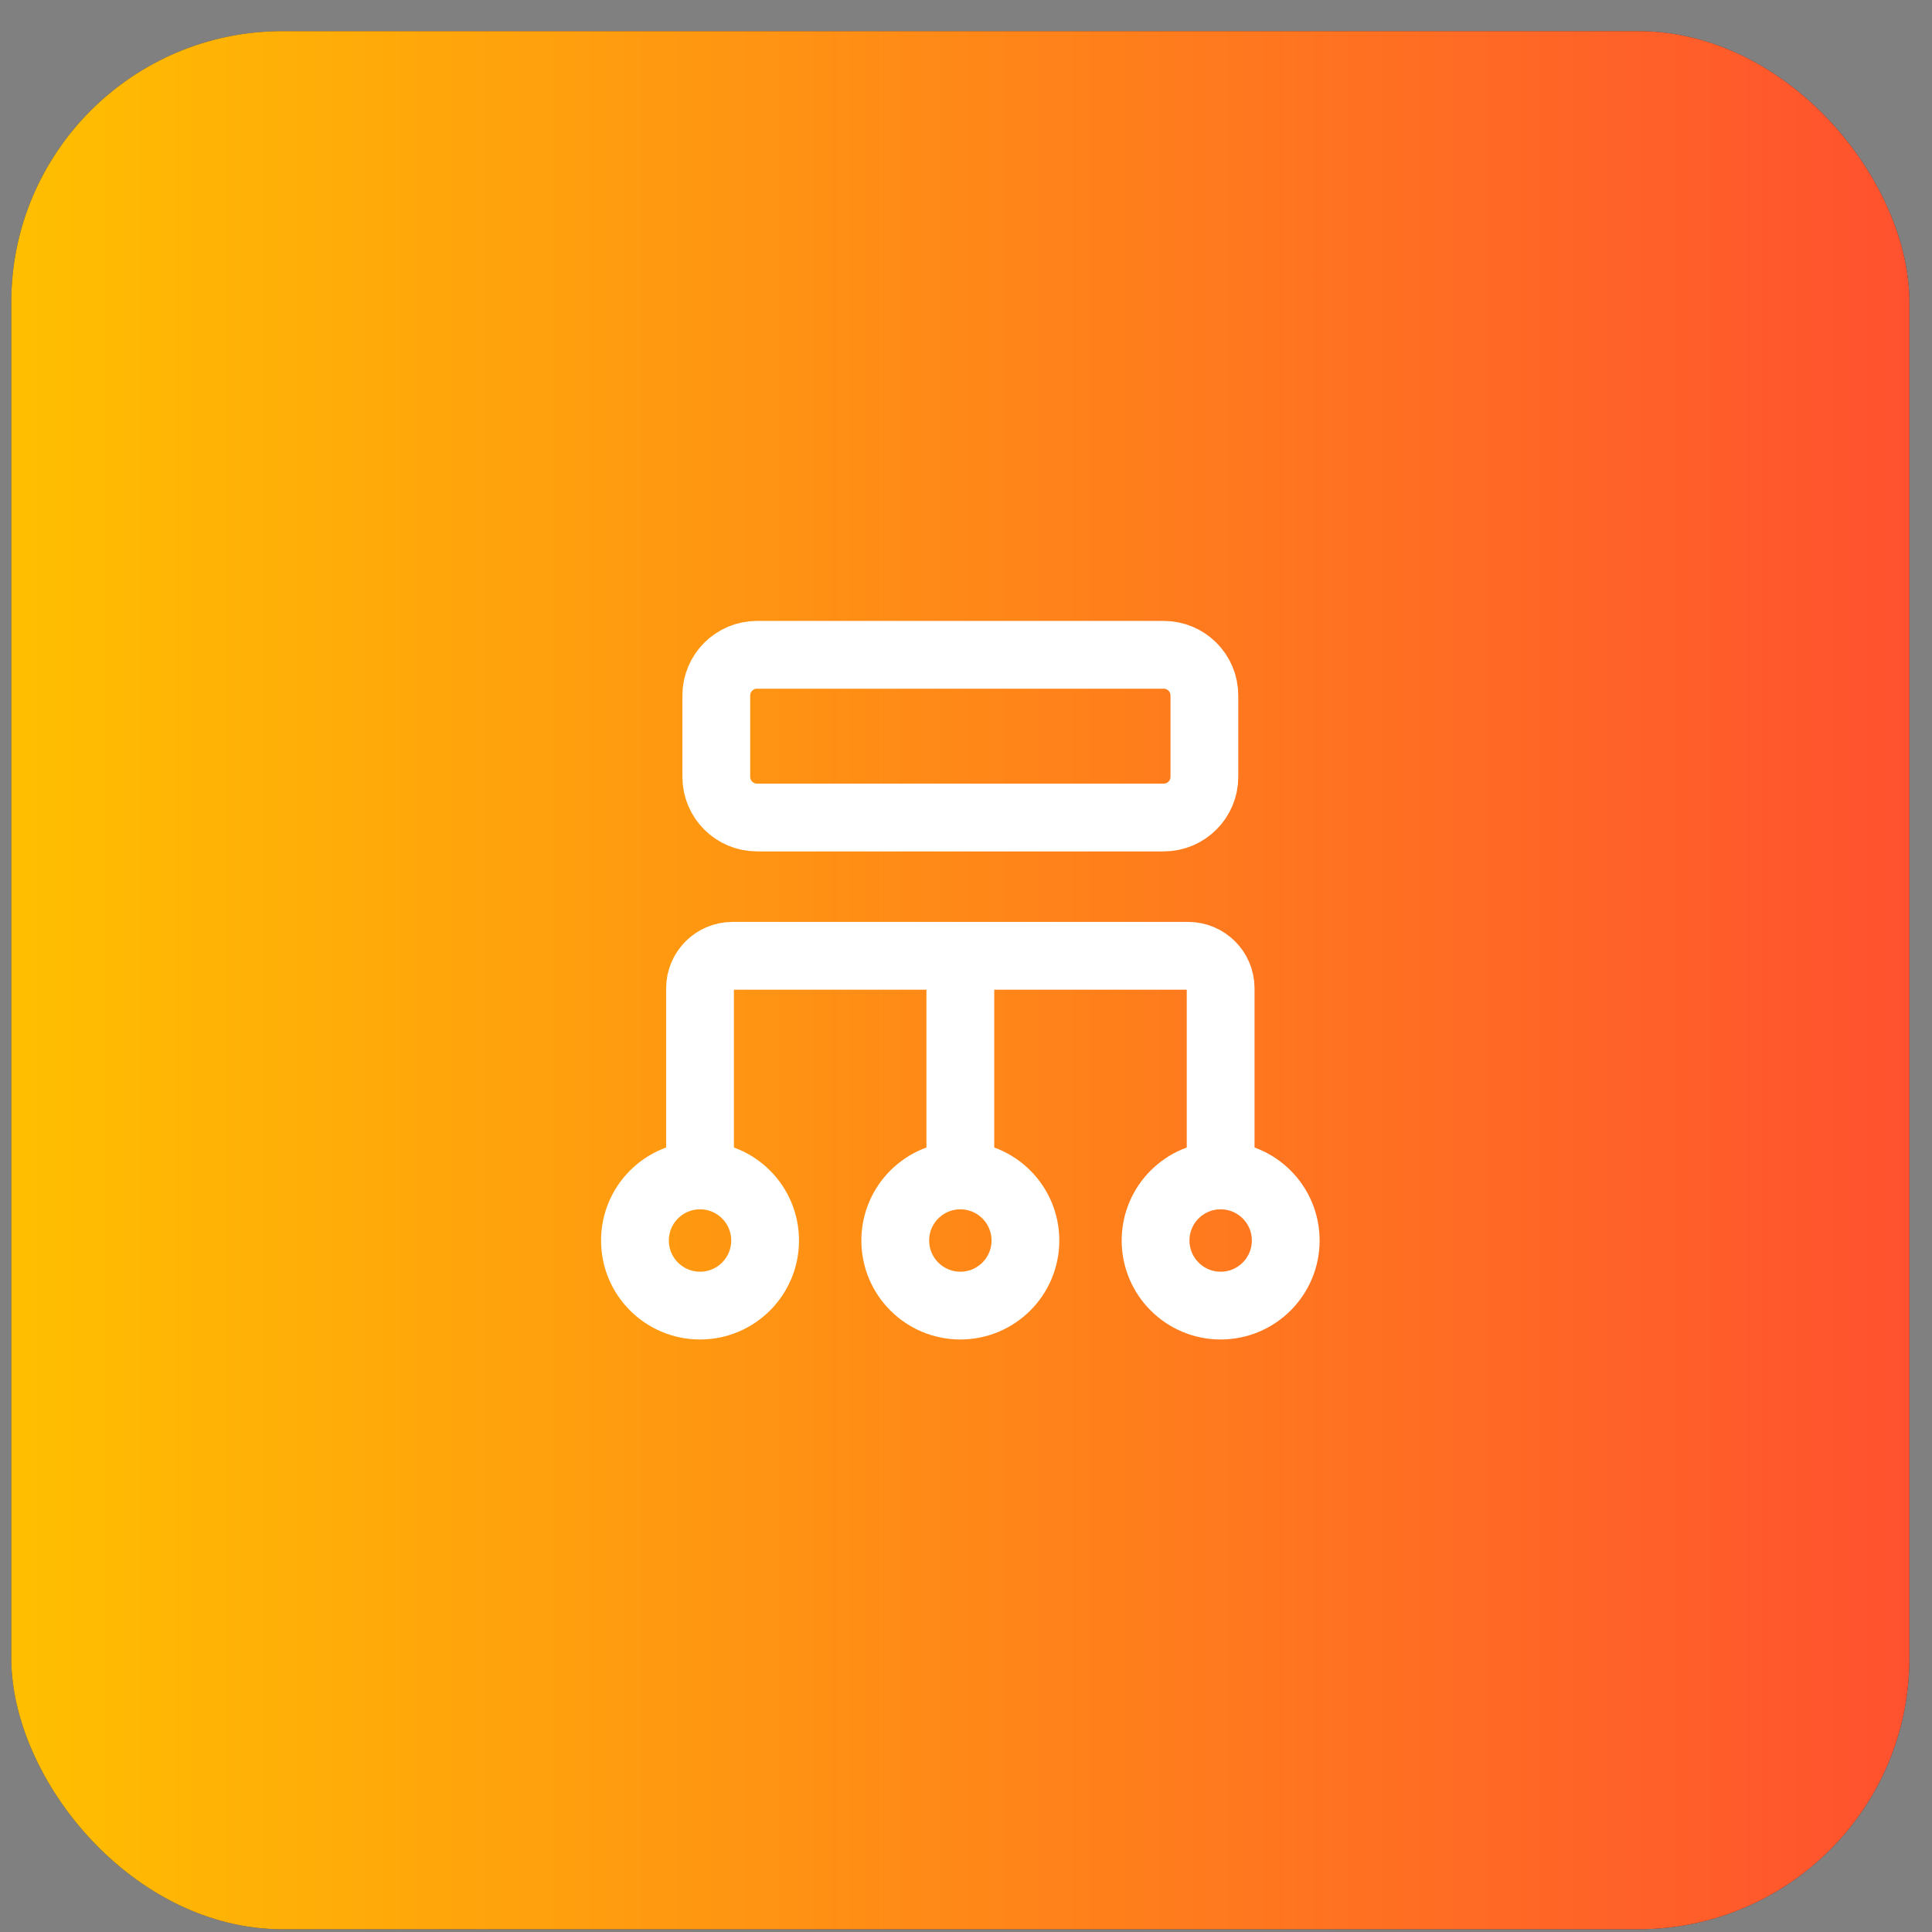
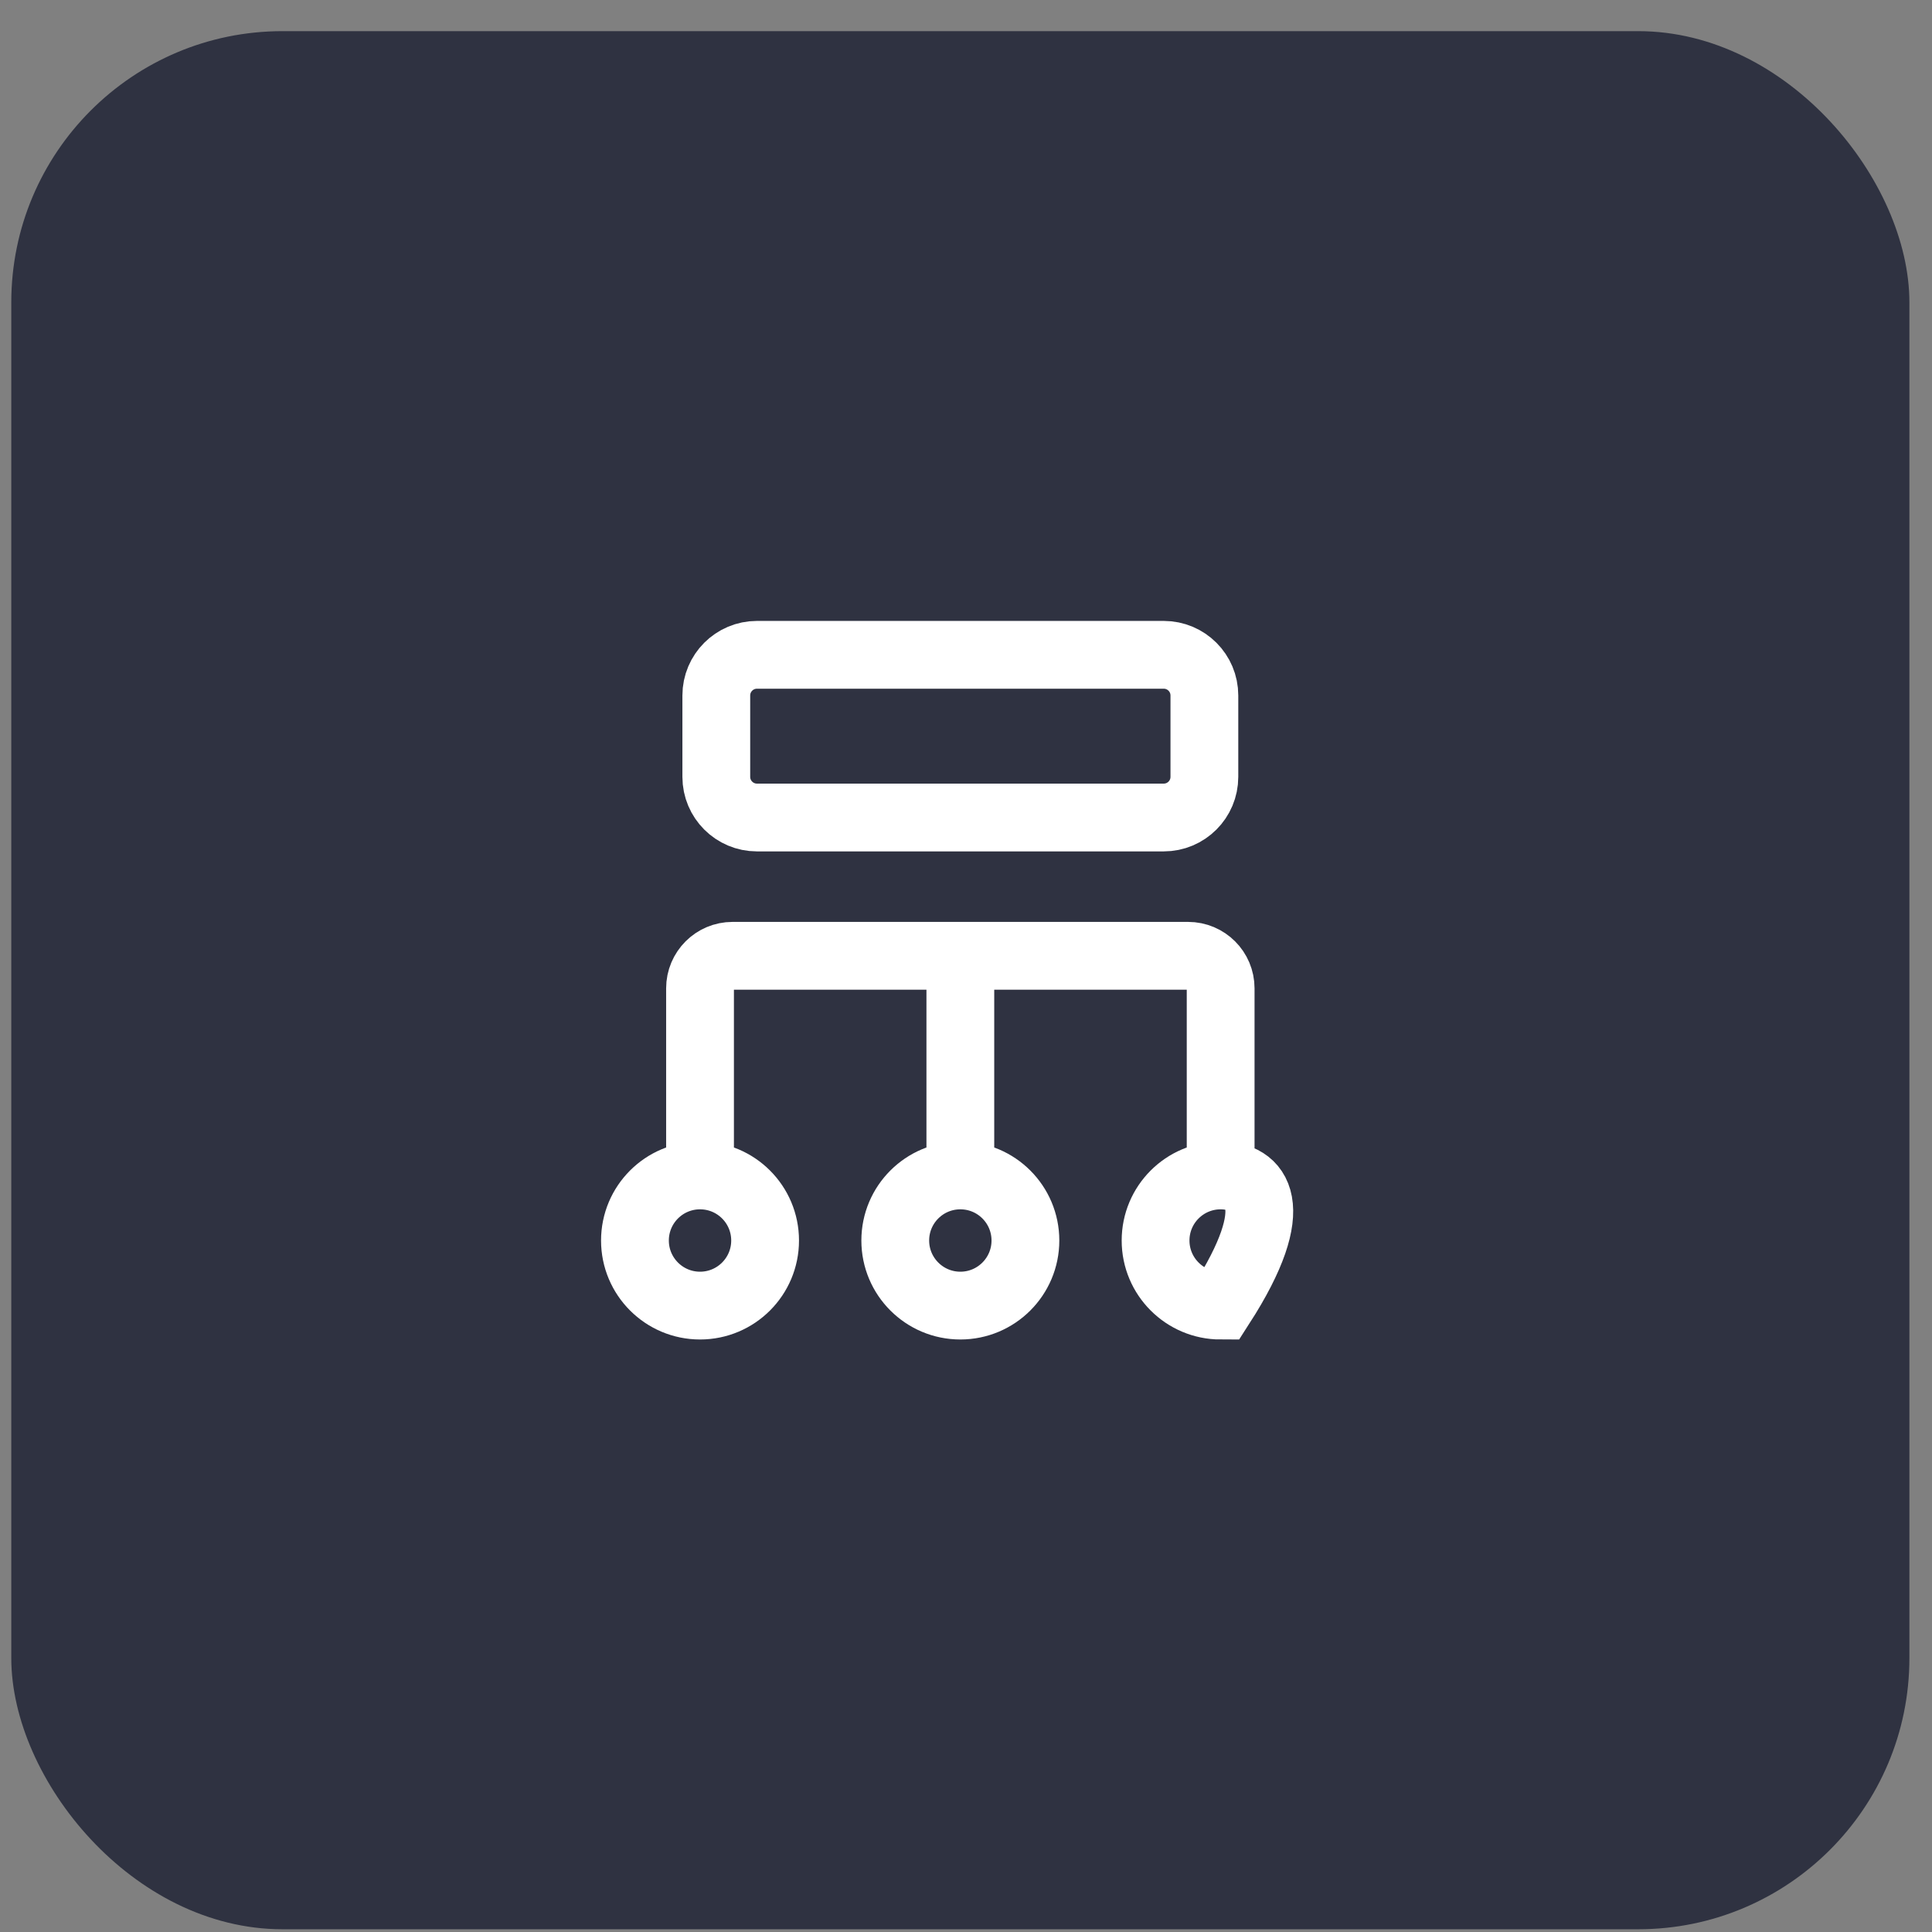
<svg xmlns="http://www.w3.org/2000/svg" width="57" height="57" viewBox="0 0 57 57" fill="none">
  <rect x="0" y="0" width="57" height="57" fill="#808080" stroke="none" />
  <rect x="0.333" y="0.919" width="56" height="56" rx="8" fill="#2F3241" />
-   <rect x="0.333" y="0.919" width="56" height="56" rx="8" fill="url(#paint0_linear_2704_28295)" />
-   <path d="M28.333 34.319V28.319M36.013 34.679C34.953 34.679 34.093 35.538 34.093 36.599C34.093 37.659 34.953 38.519 36.013 38.519C37.074 38.519 37.933 37.659 37.933 36.599C37.933 35.538 37.074 34.679 36.013 34.679ZM36.013 34.679L36.013 29.159C36.013 28.629 35.584 28.199 35.053 28.199H21.613C21.083 28.199 20.653 28.629 20.653 29.159L20.653 34.679M20.653 34.679C19.593 34.679 18.733 35.538 18.733 36.599C18.733 37.659 19.593 38.519 20.653 38.519C21.714 38.519 22.573 37.659 22.573 36.599C22.573 35.538 21.714 34.679 20.653 34.679ZM28.333 38.519C27.273 38.519 26.413 37.659 26.413 36.599C26.413 35.538 27.273 34.679 28.333 34.679C29.394 34.679 30.253 35.538 30.253 36.599C30.253 37.659 29.394 38.519 28.333 38.519ZM22.333 24.119H34.333C34.996 24.119 35.533 23.582 35.533 22.919V20.519C35.533 19.856 34.996 19.319 34.333 19.319H22.333C21.671 19.319 21.133 19.856 21.133 20.519V22.919C21.133 23.582 21.671 24.119 22.333 24.119Z" stroke="white" stroke-width="2" stroke-linecap="round" />
+   <path d="M28.333 34.319V28.319M36.013 34.679C34.953 34.679 34.093 35.538 34.093 36.599C34.093 37.659 34.953 38.519 36.013 38.519C37.933 35.538 37.074 34.679 36.013 34.679ZM36.013 34.679L36.013 29.159C36.013 28.629 35.584 28.199 35.053 28.199H21.613C21.083 28.199 20.653 28.629 20.653 29.159L20.653 34.679M20.653 34.679C19.593 34.679 18.733 35.538 18.733 36.599C18.733 37.659 19.593 38.519 20.653 38.519C21.714 38.519 22.573 37.659 22.573 36.599C22.573 35.538 21.714 34.679 20.653 34.679ZM28.333 38.519C27.273 38.519 26.413 37.659 26.413 36.599C26.413 35.538 27.273 34.679 28.333 34.679C29.394 34.679 30.253 35.538 30.253 36.599C30.253 37.659 29.394 38.519 28.333 38.519ZM22.333 24.119H34.333C34.996 24.119 35.533 23.582 35.533 22.919V20.519C35.533 19.856 34.996 19.319 34.333 19.319H22.333C21.671 19.319 21.133 19.856 21.133 20.519V22.919C21.133 23.582 21.671 24.119 22.333 24.119Z" stroke="white" stroke-width="2" stroke-linecap="round" />
  <defs>
    <linearGradient id="paint0_linear_2704_28295" x1="0.333" y1="28.919" x2="56.333" y2="28.919" gradientUnits="userSpaceOnUse">
      <stop stop-color="#FFBF00" />
      <stop offset="1" stop-color="#FF512F" />
    </linearGradient>
  </defs>
</svg>